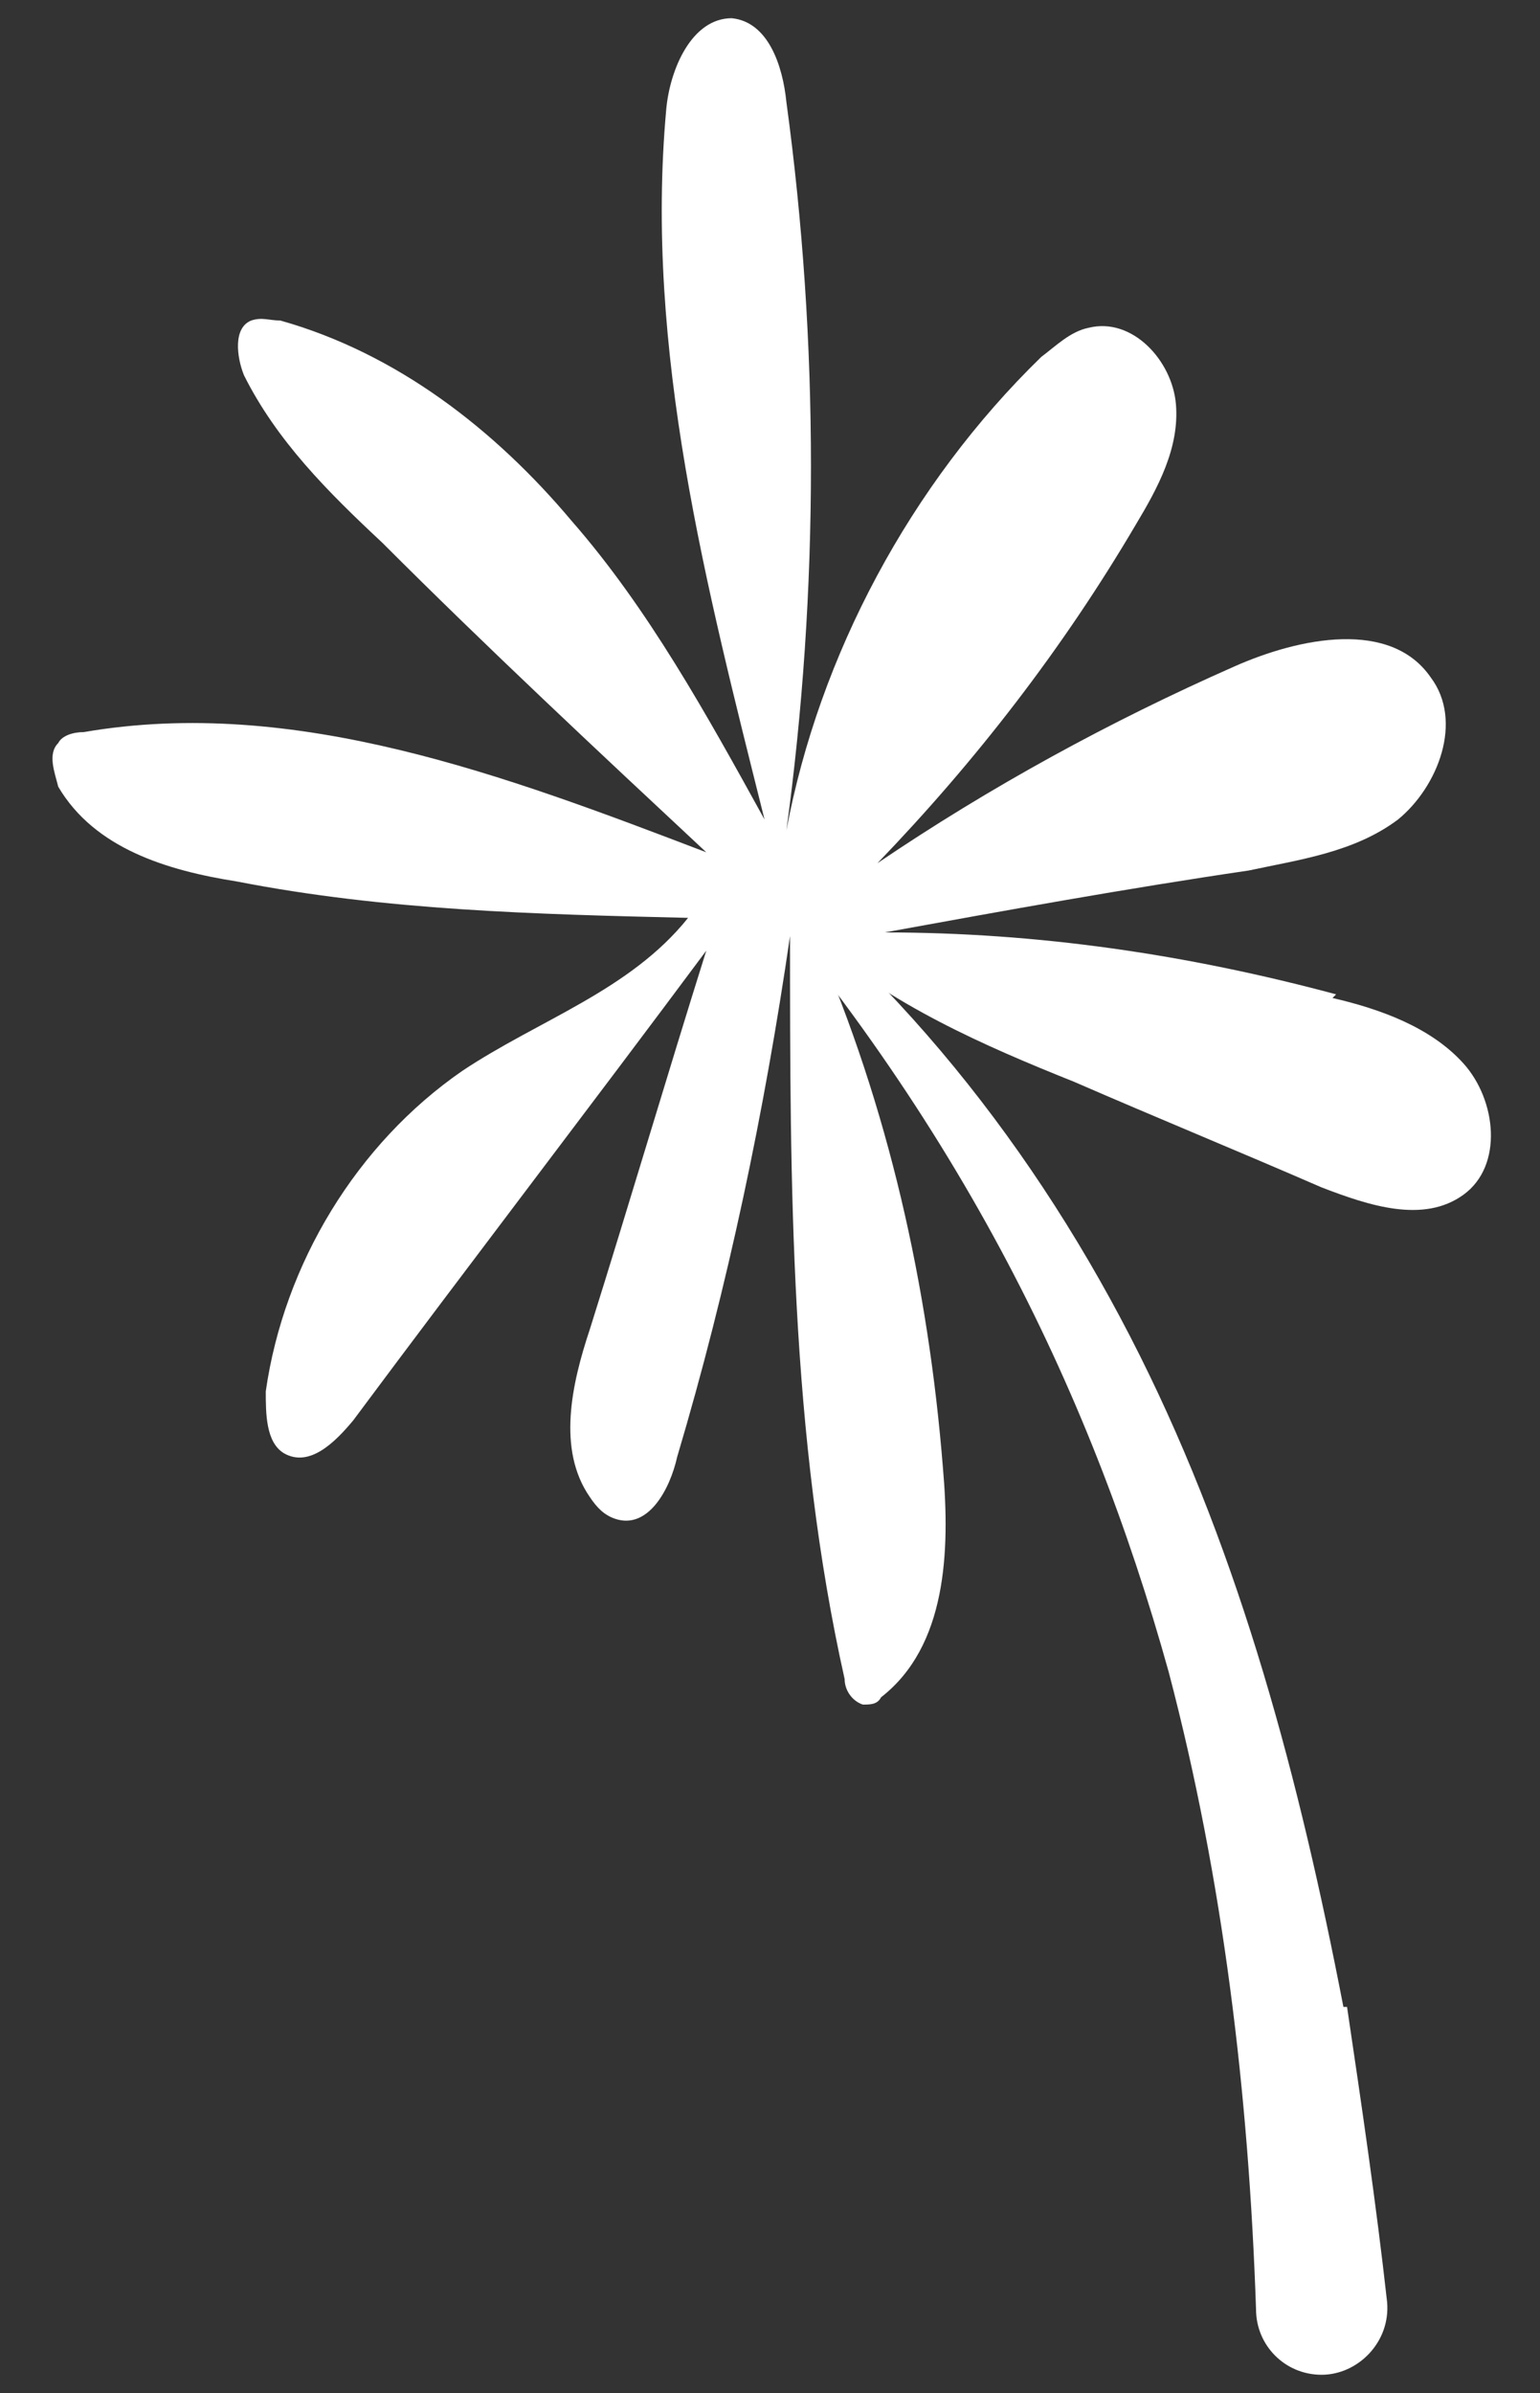
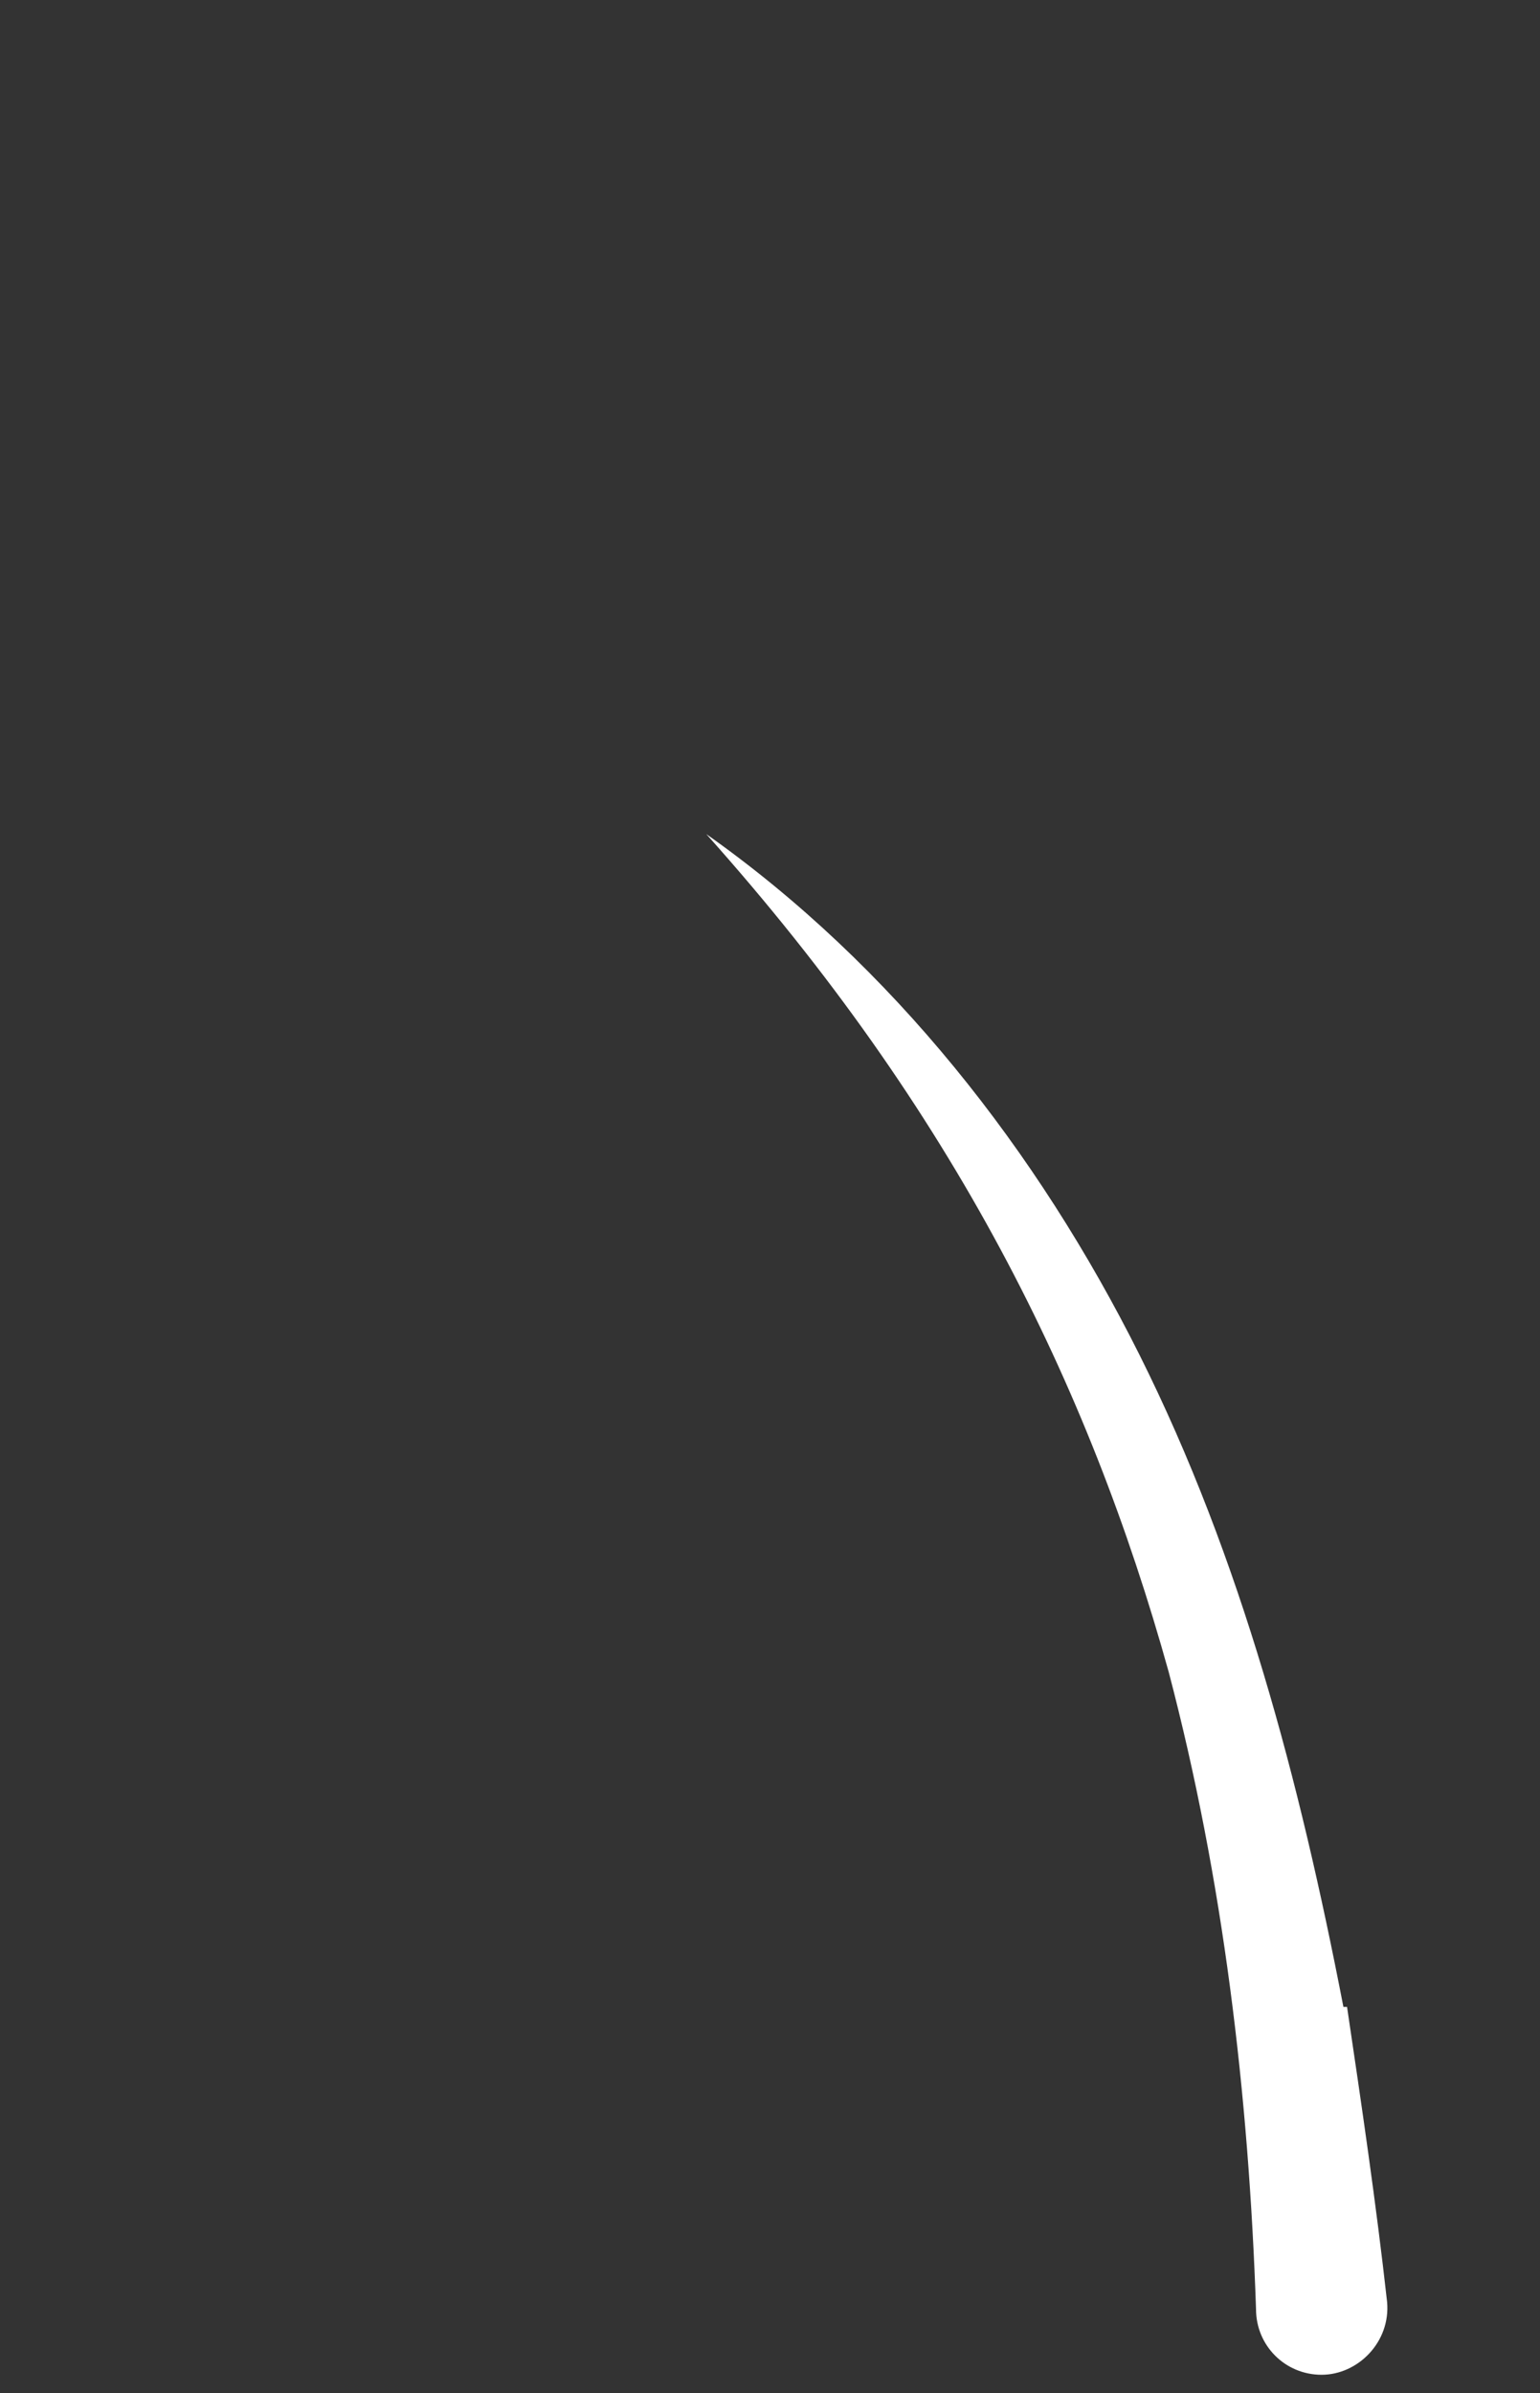
<svg xmlns="http://www.w3.org/2000/svg" id="Layer_1" viewBox="0 0 42.3 65.7">
  <rect x="0" y="0" width="42.3" height="65.7" fill="#333333" stroke="none" />
  <defs>
    <style> .st0 { fill: #fff; } </style>
  </defs>
-   <path class="st0" d="M36.7,27.3c-4.1-1.1-8.2-1.7-12.4-1.7,3.3-.6,6.6-1.2,10-1.7,1.4-.3,2.9-.5,4.1-1.4,1.1-.9,1.8-2.7.9-3.9-1.1-1.6-3.6-1.1-5.4-.3-3.4,1.5-6.7,3.3-9.8,5.4,2.7-2.8,5.1-5.9,7.1-9.3.6-1,1.2-2.1,1.1-3.3-.1-1.2-1.2-2.4-2.4-2.1-.5.1-.9.5-1.3.8-3.6,3.5-6.1,8.2-7,13,.9-6.6.9-13.4,0-20-.1-1-.5-2.2-1.5-2.3-1.1,0-1.7,1.4-1.8,2.5-.6,6.6,1.1,13.1,2.7,19.5-1.6-2.9-3.2-5.8-5.3-8.2-2.1-2.5-4.8-4.6-8-5.5-.3,0-.5-.1-.8,0-.5.2-.4,1-.2,1.5.9,1.8,2.3,3.2,3.8,4.6,2.9,2.9,5.9,5.7,8.9,8.5-5.5-2.1-11.3-4.3-17.1-3.3-.3,0-.6.1-.7.3-.3.3-.1.8,0,1.2,1,1.7,3,2.3,4.9,2.6,4.1.8,8.2.9,12.4,1-1.6,2-4.1,2.8-6.2,4.2-2.9,2-4.9,5.3-5.4,8.8,0,.6,0,1.4.5,1.7.7.4,1.4-.3,1.9-.9,3.2-4.3,6.5-8.6,9.7-12.9-1.1,3.5-2.1,6.9-3.2,10.4-.5,1.5-.9,3.3,0,4.6.2.3.4.5.7.6.9.3,1.5-.8,1.7-1.7,1.4-4.7,2.4-9.5,3.1-14.3,0,6.8,0,13.7,1.5,20.4,0,.3.2.6.5.7.2,0,.4,0,.5-.2,1.8-1.4,1.9-4,1.7-6.3-.4-5-1.5-9.9-3.5-14.5,2.1,1.8,4.6,2.9,7.1,3.9,2.3,1,4.5,1.9,6.8,2.9,1.3.5,2.8,1,3.9.2,1.1-.8.9-2.6,0-3.6-.9-1-2.3-1.5-3.6-1.8" />
  <path class="st0" d="M36.9,55.1c-1.2-6.2-2.8-12.3-5.6-17.9s-6.8-10.7-11.9-14.3c6.8,7.6,10.5,15.1,12.7,23,1.5,5.7,2.2,11.6,2.4,17.5,0,1,.8,1.8,1.8,1.8s1.9-.9,1.8-2c-.3-2.7-.7-5.4-1.1-8.1" />
</svg>